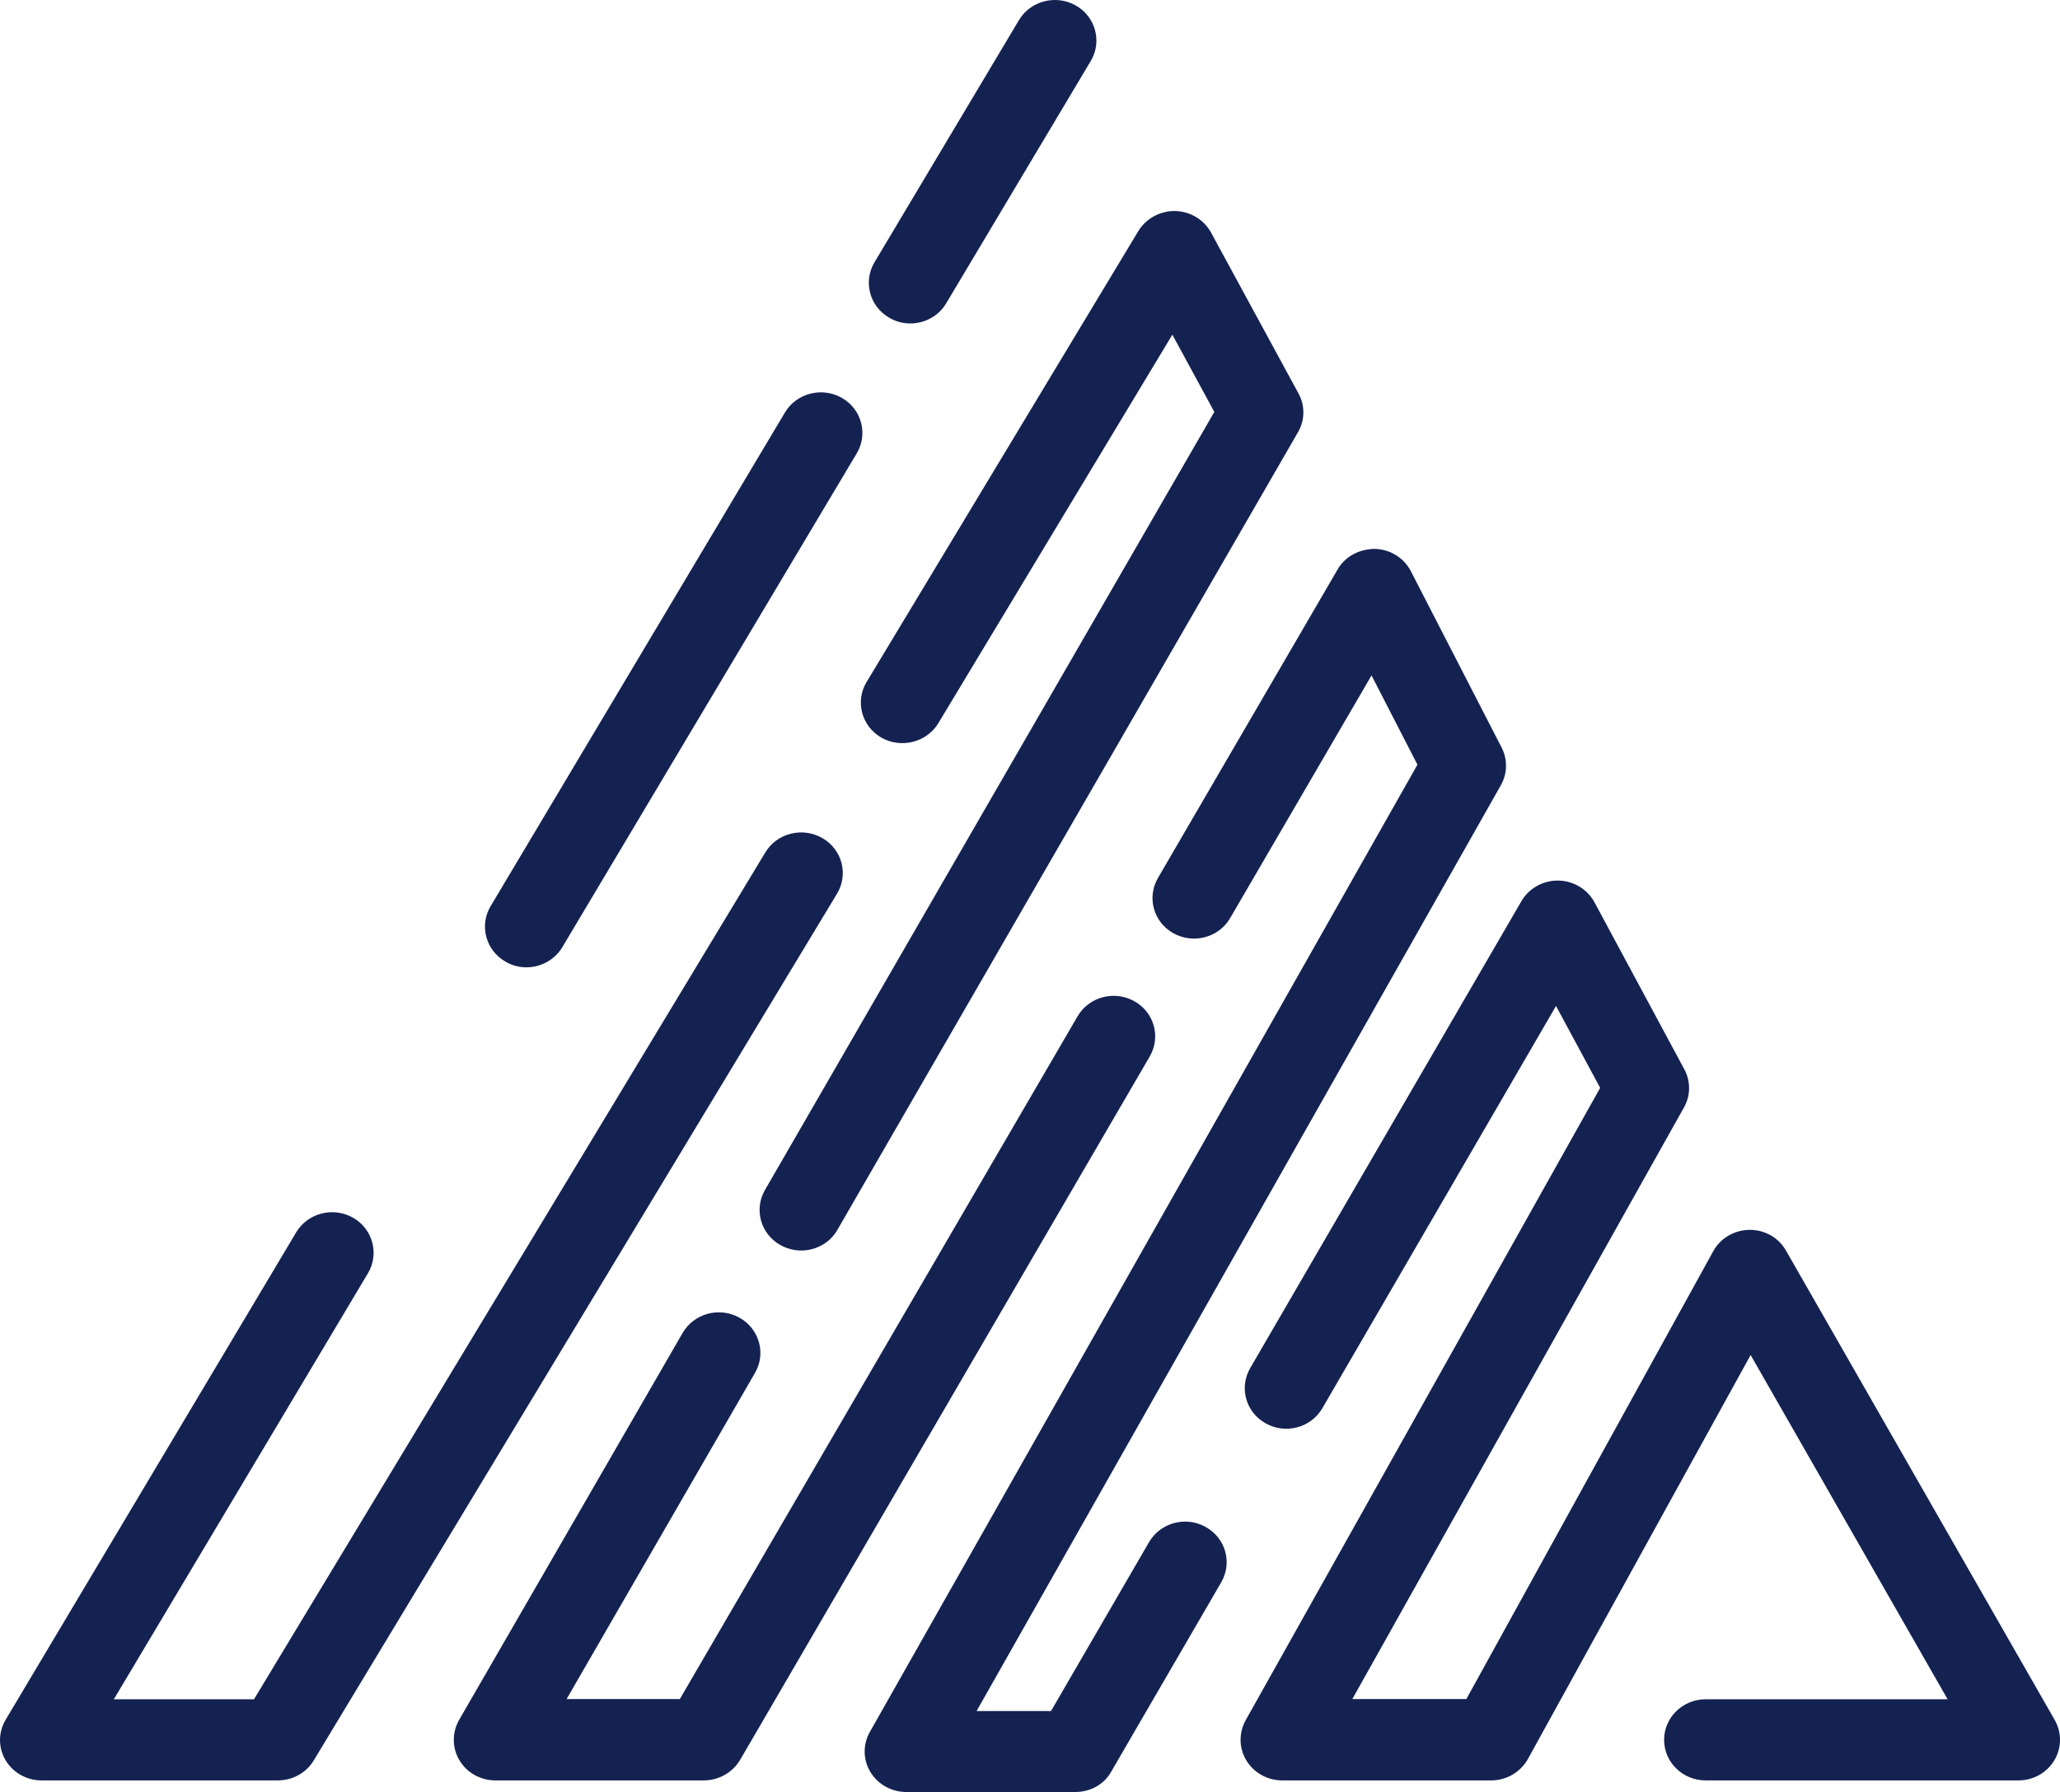
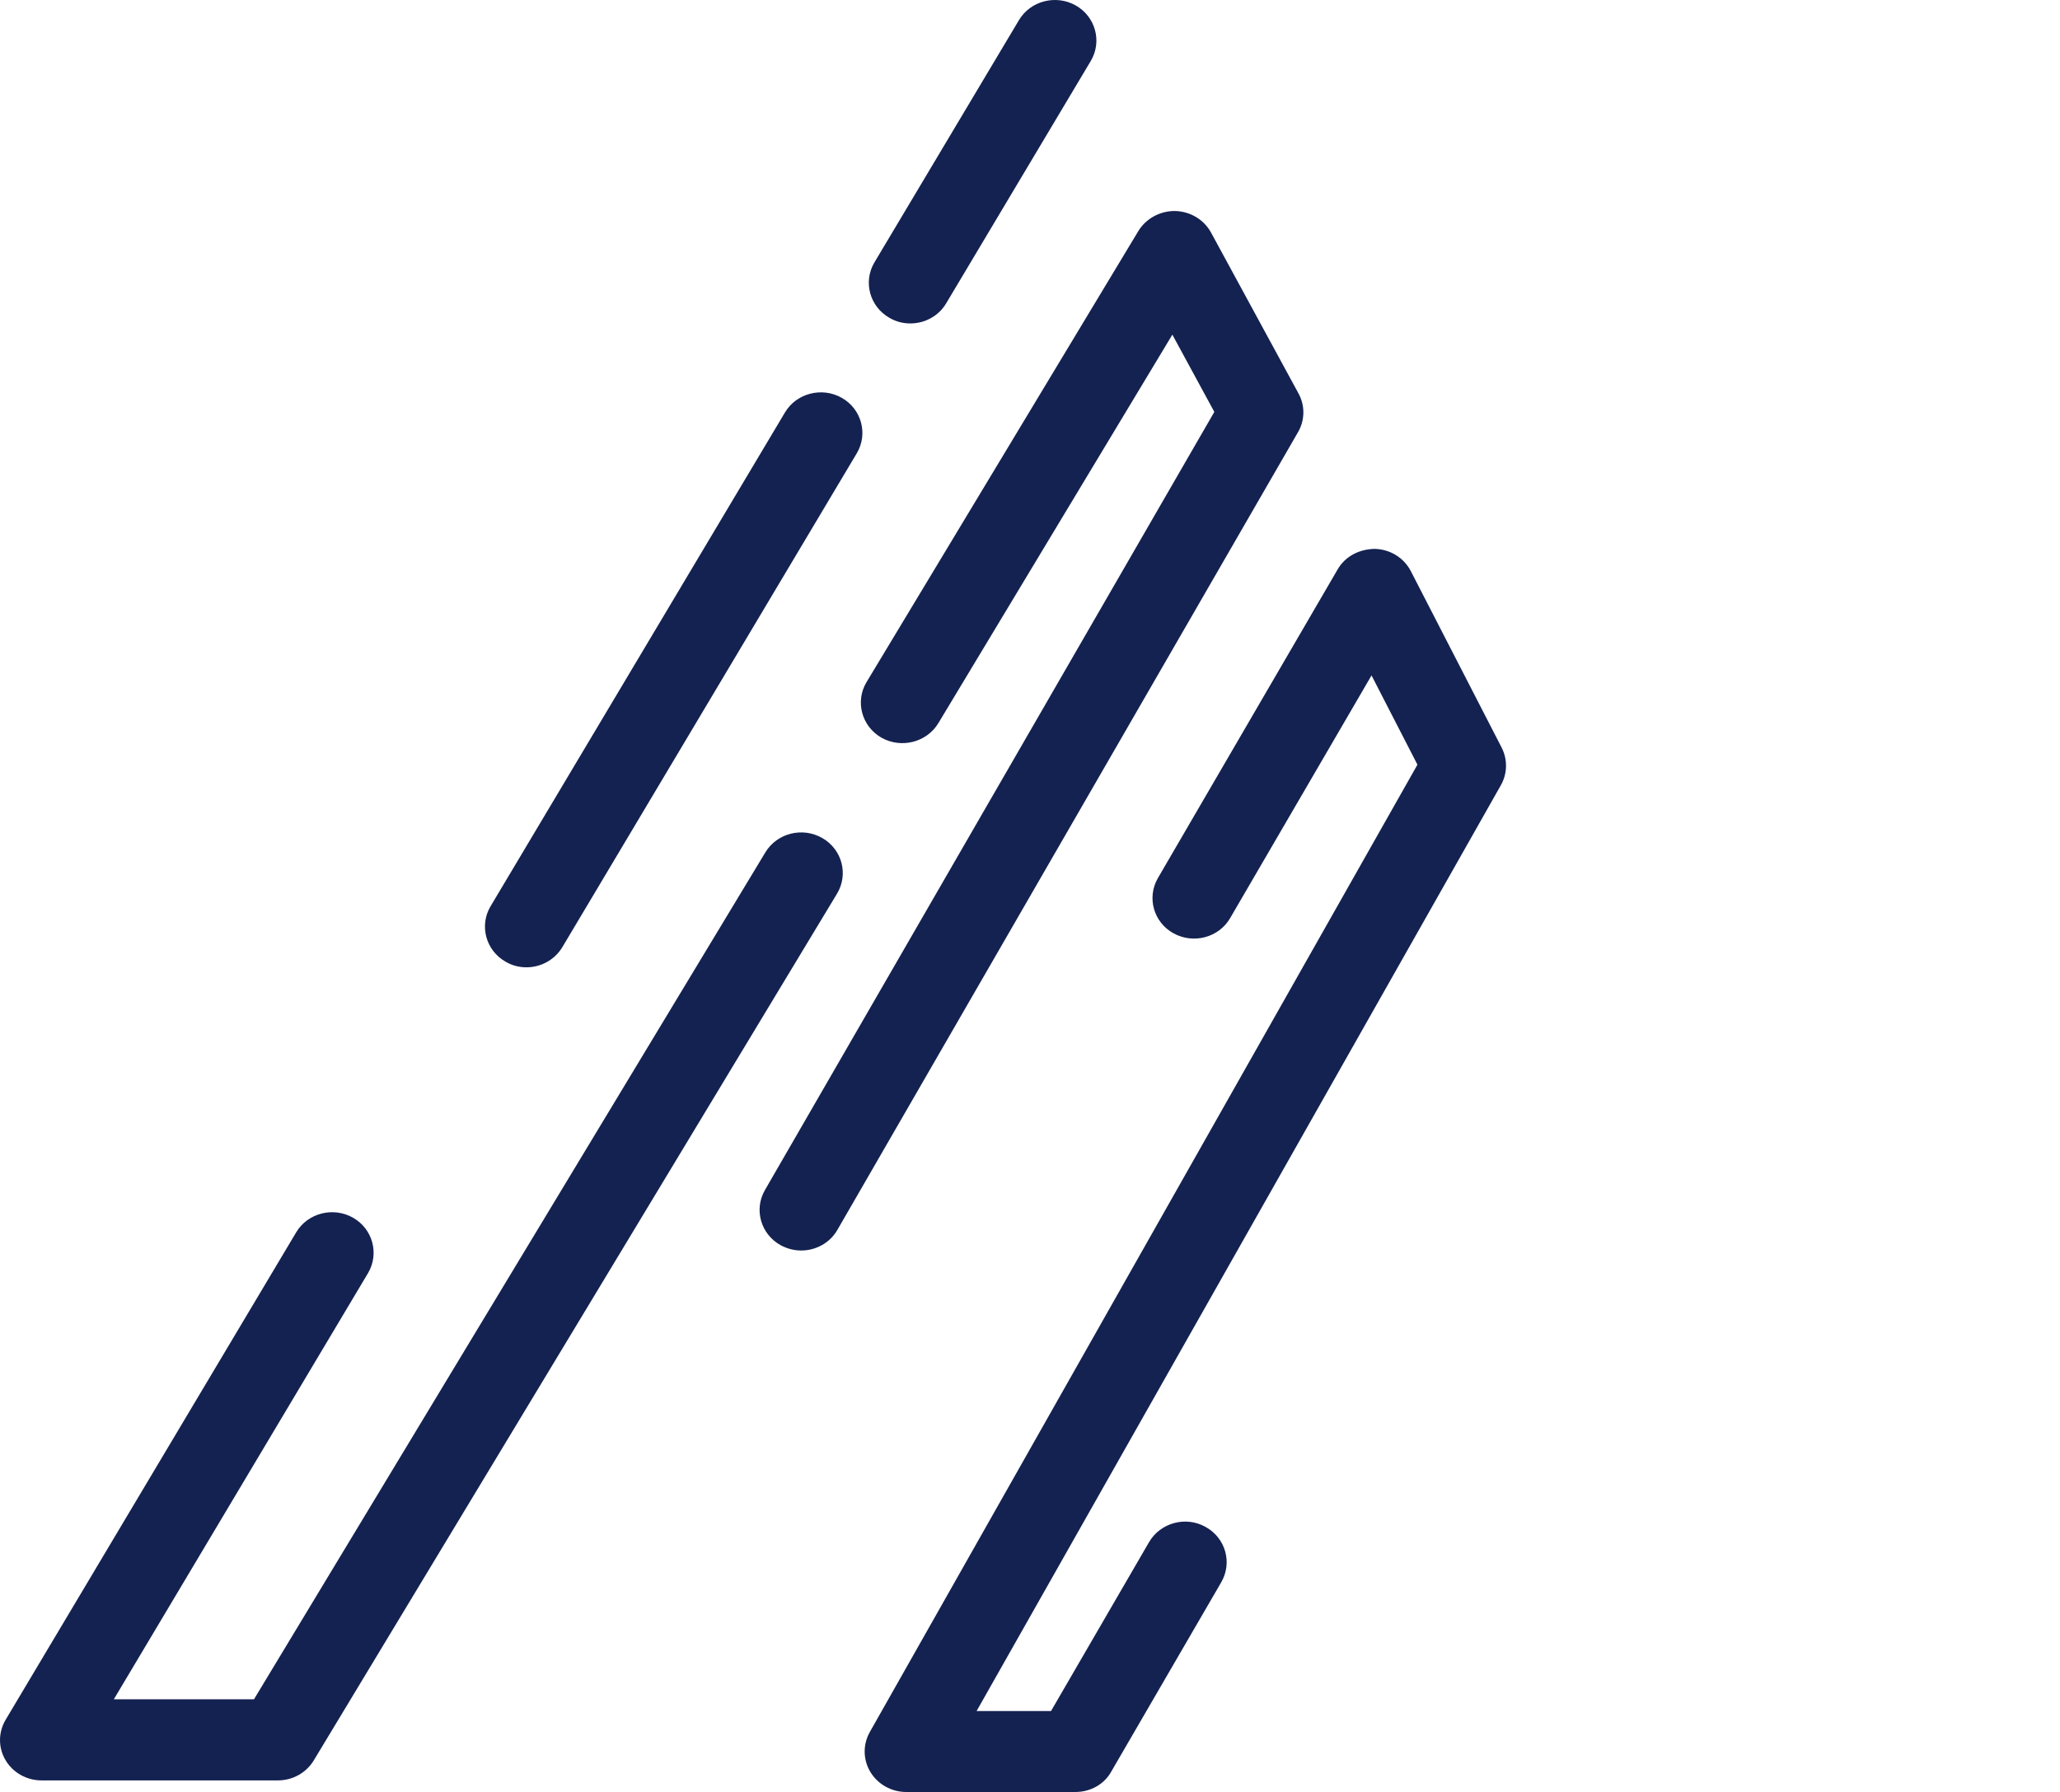
<svg xmlns="http://www.w3.org/2000/svg" width="100" height="87" viewBox="0 0 100 87" fill="none">
-   <path d="M97.984 86.437H82.8C81.686 86.437 80.782 85.556 80.782 84.468C80.782 83.38 81.686 82.498 82.8 82.498H94.544L84.982 65.785L74.171 85.396C73.815 86.034 73.133 86.437 72.393 86.437H62.244C61.533 86.437 60.87 86.072 60.505 85.471C60.14 84.871 60.13 84.13 60.467 83.52L77.678 52.815L75.535 48.838L64.195 68.364C63.648 69.312 62.408 69.649 61.447 69.105C60.476 68.571 60.14 67.37 60.688 66.423L73.853 43.755C74.209 43.136 74.882 42.751 75.612 42.751C75.622 42.751 75.631 42.751 75.641 42.751C76.381 42.761 77.053 43.164 77.4 43.801L81.763 51.914C82.08 52.496 82.07 53.199 81.743 53.771L65.646 82.489H71.182L83.165 60.749C83.511 60.111 84.194 59.717 84.924 59.708C84.934 59.708 84.934 59.708 84.943 59.708C85.674 59.708 86.347 60.092 86.702 60.721L99.743 83.502C100.089 84.111 100.089 84.852 99.724 85.462C99.359 86.072 98.695 86.437 97.984 86.437Z" fill="#142251" />
  <path d="M52.202 87H43.995C43.284 87 42.621 86.634 42.255 86.034C41.89 85.434 41.881 84.693 42.227 84.083L68.808 37.124L66.579 32.791L59.717 44.571C59.169 45.518 57.939 45.846 56.968 45.312C55.998 44.777 55.661 43.576 56.209 42.629L64.935 27.642C65.3 27.014 65.973 26.657 66.742 26.648C67.482 26.667 68.155 27.079 68.491 27.736L72.892 36.289C73.19 36.871 73.181 37.555 72.854 38.127L47.407 83.07H51.02L55.777 74.873C56.325 73.926 57.564 73.588 58.525 74.132C59.496 74.667 59.832 75.867 59.285 76.815L53.941 86.015C53.605 86.625 52.932 87 52.202 87Z" fill="#142251" />
-   <path d="M34.164 86.437H24.044C23.324 86.437 22.661 86.062 22.305 85.462C21.94 84.862 21.94 84.111 22.286 83.502L33.136 64.716C33.683 63.769 34.913 63.431 35.884 63.966C36.855 64.5 37.201 65.701 36.653 66.648L27.504 82.489H33.001L52.308 49.344C52.855 48.397 54.086 48.069 55.056 48.603C56.027 49.138 56.363 50.339 55.815 51.286L35.932 85.434C35.557 86.062 34.885 86.437 34.164 86.437Z" fill="#142251" />
  <path d="M38.892 60.711C38.556 60.711 38.219 60.627 37.902 60.458C36.931 59.924 36.586 58.723 37.133 57.776L58.948 19.998L56.911 16.247L45.552 35.107C44.985 36.045 43.745 36.355 42.784 35.811C41.823 35.258 41.506 34.048 42.063 33.119L55.258 11.22C55.633 10.601 56.325 10.235 57.045 10.244C57.776 10.263 58.439 10.657 58.785 11.285L63.032 19.098C63.359 19.689 63.35 20.402 63.004 20.992L40.651 59.708C40.285 60.346 39.603 60.711 38.892 60.711Z" fill="#142251" />
  <path d="M13.483 86.437H2.018C1.297 86.437 0.625 86.062 0.269 85.453C-0.096 84.843 -0.086 84.093 0.279 83.483L14.377 59.83C14.934 58.892 16.174 58.573 17.135 59.117C18.096 59.661 18.422 60.871 17.865 61.809L5.526 82.498H12.33L37.153 41.382C37.719 40.444 38.959 40.134 39.92 40.688C40.881 41.241 41.198 42.451 40.631 43.389L15.222 85.481C14.857 86.072 14.204 86.437 13.483 86.437Z" fill="#142251" />
  <path d="M25.553 46.962C25.207 46.962 24.861 46.878 24.544 46.69C23.583 46.146 23.256 44.936 23.814 43.998L38.104 20.026C38.661 19.088 39.901 18.77 40.862 19.314C41.823 19.858 42.15 21.067 41.592 22.005L27.302 45.977C26.918 46.615 26.245 46.962 25.553 46.962Z" fill="#142251" />
  <path d="M44.187 15.703C43.841 15.703 43.495 15.618 43.178 15.431C42.217 14.887 41.89 13.677 42.448 12.739L49.463 0.978C50.02 0.04 51.26 -0.279 52.221 0.265C53.182 0.809 53.509 2.019 52.952 2.957L45.936 14.718C45.561 15.356 44.879 15.703 44.187 15.703Z" fill="#142251" />
</svg>